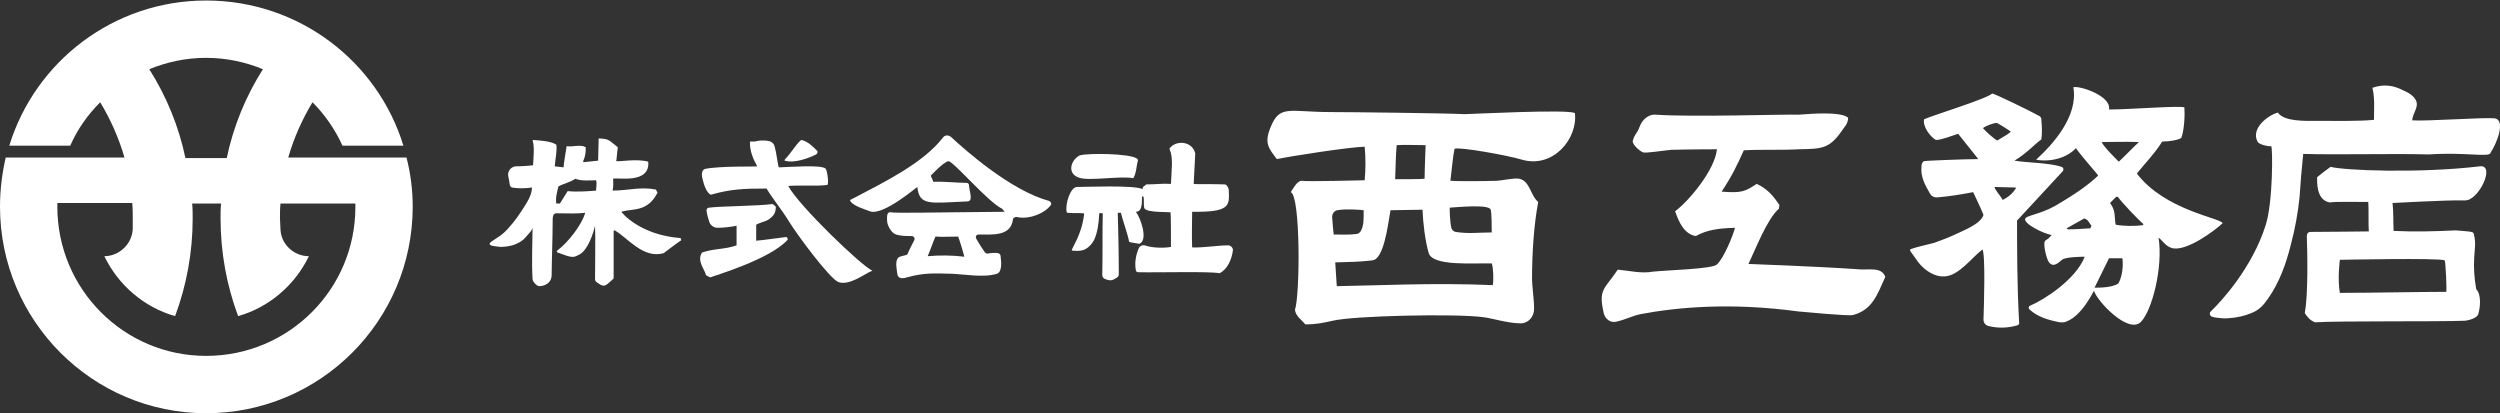
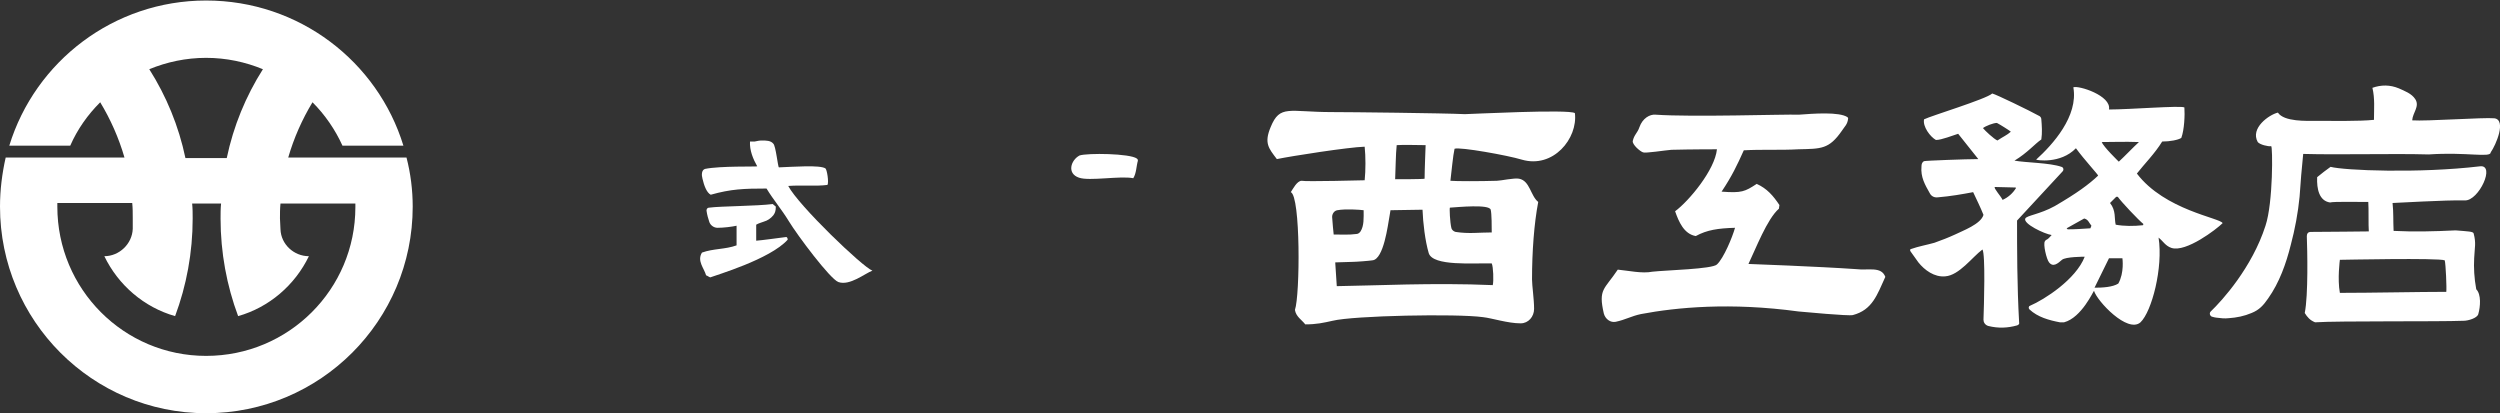
<svg xmlns="http://www.w3.org/2000/svg" version="1.1" id="レイヤー_1" x="0px" y="0px" viewBox="0 0 484 80" style="enable-background:new 0 0 484 80;" xml:space="preserve">
  <rect x="0" y="0" width="484" height="80" fill="#333333" stroke="none" />
  <style type="text/css">
	.st0{fill-rule:evenodd;clip-rule:evenodd;fill:#FFFFFF;}
	.st1{fill:#FFFFFF;}
</style>
  <path class="st0" d="M0,0" />
  <path class="st0" d="M0,0" />
  <path class="st0" d="M0,0" />
  <path class="st0" d="M0,0" />
  <path class="st0" d="M0,0" />
  <path class="st0" d="M0,0" />
  <path class="st0" d="M0,0" />
-   <path class="st0" d="M0,0" />
  <path class="st1" d="M0,0L0,0z" />
  <g>
    <g>
      <g>
-         <path class="st0" d="M203.1,38.9c-7.4-2-16.2-9.8-19-12.4c-0.5-0.4-1.2-0.4-1.6,0.2c-3.8,4.9-11.4,8.6-17.1,11.6     c-0.2,0.1-0.4,0.2-0.6,0.3c-0.1,0-0.2,0.1-0.2,0.2c0,0,0,0.1,0,0.1c0.6,1,2.8,1.6,3.8,2c2.5,1,9.2-4.8,9.2-4.7     c0.4,3.7,2.4,3.1,9.6,2.8c1.3,0,0.5-1.7,0.4-3.1c0-0.3-0.2-0.5-0.5-0.5c-2,0-4.3-0.3-6.4-0.2c-0.2-0.6-0.3-0.6-0.5-1.2     c1-1,1.9-2,3.1-2.7c0.2-0.1,0.4-0.1,0.6,0c1.9,1.3,7.2,7.5,9.9,9c0.1,0,0.1,0.1,0.2,0.1c0.2,0.2,0.3,0.4,0.5,0.6     c-3.2,0-6.5,0.1-9.7,0.1c-2.2,0-11.6,0.2-12.3,0c-0.3-0.1-0.6,0.1-0.7,0.4c-0.1,0.5-0.1,1.1,0,1.7c0.2,0.8,0.9,2,1.7,2.2     c0.9,0.3,2,0.3,3,0.3c0.4,0,0.7,0.4,0.5,0.8c-0.4,0.8-1,1.9-1.3,2.7c-0.1,0.3-1.6,0.3-1.9,0.8c-0.5,0.7-0.2,2.1-0.1,2.9     c0,0.2,0.1,0.5,0.2,0.6c0.3,0.5,1.1,0.4,1.7,0.2c3.2-0.9,5.3-0.8,8.6-0.7c2.6,0.1,6.3,0.8,8.8,0c1-0.3,0.9-2.2,0.7-3.5     c0-0.2-0.2-0.4-0.5-0.5c-0.7-0.1-1.5,0-2,0.1c-0.2,0-0.4-0.1-0.5-0.2c-0.4-0.6-1.1-1.6-1.7-2.7c-0.2-0.4,0-0.8,0.5-0.8     c2.6,0,6.2,0.4,6.6-2.9c0-0.3,0.4-0.5,0.7-0.5c2.3,0.6,5.6-0.7,6.7-2.4C203.6,39.4,203.4,39,203.1,38.9z M179.6,49.6     c0.4-0.9,1.1-2.9,1.5-3.8c1.4,0.1,2.6,0,4.4,0c0.3,0.7,1.2,3.8,1.2,3.9C184.2,49.4,181.9,49.4,179.6,49.6z" />
-         <path class="st0" d="M120.3,41c2.1-0.7,5,0.2,7-3.7c-0.1-0.2-0.2-0.3-0.3-0.6c-3-0.6-5.4,0.2-8.4,0.2c0.2-0.8,0.1-1.8,0.1-2.3     c0.8-0.3,7.2,1.1,6.8-3.3c-2.2-0.6-5.3,0-6.2-0.1c0.1-0.5,0.2-2,0.3-2.7c-1.8-1.4-1.6-1.6-3.7-1.7c0,1.4-0.1,2.9-0.1,4.3     c-0.9,0.1-2,0.2-2.8,0.3c-0.1-0.1-0.1-0.1-0.1-0.2c0.4-0.9,0.5-1.5,0.5-2.7c-1-0.6-2.5,0-3.7-0.2c-0.2,1.4-0.5,2.9-0.6,4.1     c-0.6-0.1-1.1-0.1-1.7-0.2c0.1-1.4,0.5-3.2,0.3-4.2c-1.1-0.7-3.1-0.8-4.5-0.9c0,0.1-0.1,0.1-0.1,0.1c0.4,1.1,0.2,3.1,0.1,4.8     c-0.8,0.1-2.2,0.2-3.4,0.2c-0.9,0.1-1.6,1-1.4,1.9c0.1,0.5,0.2,1,0.3,1.7c0,0.2,0.2,0.4,0.4,0.5c1.1,0.2,2.6,0.2,3.9,0     c0,0-0.1,0.8-0.1,0.8c-0.2,0.9-0.7,1.8-1.2,2.6c-1,1.6-2,3.1-3.3,4.5c-0.6,0.7-1.3,1.3-2.1,1.8c-0.4,0.3-0.8,0.5-1.2,0.8     c-0.6,0.5-0.2,0.7,0.3,0.8c0.4,0.1,0.9,0.1,1.4,0.2c0.9,0,1.8-0.1,2.7-0.4c0.8-0.3,1.6-0.7,2.2-1.4c0.4-0.5,1.4-1.4,1.4-2     c0,3-0.2,6.4,0,10c0,0.5,0.8,1.4,1.3,1.4c0.9,0,2.4-0.5,2.4-2.2c0-2,0.2-7.6,0.2-10.7c0-1.4,0.6-1.2,1.3-1.2c1.7,0,3.3,0.1,5-0.1     c-0.7,2.4-3.3,5.7-5.4,7.3c-0.2,0.1-0.1,0.4,0.1,0.4c0.9,0.3,2.4,1,3.2,0.8c0.4-0.1,0.7-0.3,1.1-0.5c1.5-0.9,2.5-3.8,2.9-5.5     c0.1,1.9,0,8.5,0,10.3c0,0.3,0.1,0.5,0.4,0.7c0.3,0.2,0.7,0.5,1.1,0.6c0.7,0.1,1.3-0.7,1.9-1.2l0.2-0.2v-9.2     c0.1-0.1,0.1-0.1,0.2-0.1c2.4,1.3,5.5,5.6,9.5,4.4c1.1-0.8,2.2-1.7,3.4-2.5c-0.1-0.2-0.1-0.2-0.1-0.4     C123.8,45.5,120.3,41.1,120.3,41z M115.4,36.9c-1.1,0.1-3.8,0.3-5.5,0.1c-0.5,0.8-1,1.6-1.5,2.4c-0.2,0-0.7,0-0.7,0     c-0.2-1.2,0.2-2.3,0.4-3.3c1.1-0.6,2.3-0.8,3.3-1.5c1,0.5,3.1,0.3,4,0.3C115.6,35.6,115.4,36.3,115.4,36.9z" />
        <path class="st0" d="M152.6,36c2.7-0.2,5.3,0.1,7.6-0.2c0.3-0.5-0.1-3-0.4-3.2c-1.1-0.7-6.2-0.3-9-0.2c-0.2,0-0.6-4.2-1.1-4.6     c-0.5-0.6-1.4-0.6-2.2-0.6c-0.5,0-0.9,0.1-1.4,0.2c-0.3,0-0.6,0-0.9,0c-0.1,1.7,0.6,3.4,1.4,4.8c-0.1,0.1-7.2-0.1-10.1,0.5     c-0.7,0.2-0.7,1.2-0.5,1.9c0.3,1.3,0.8,2.7,1.6,3.1c3.9-1.1,6.4-1.2,10.8-1.2c1.4,2.3,2.9,4,4.3,6.3c1.7,2.8,8,11.2,9.6,11.8     c2.2,0.8,5.2-1.7,6.6-2.2C167,51.7,154.6,39.8,152.6,36z" />
-         <path class="st0" d="M158,29.9c0.3-0.2,0.4-0.6,0.1-0.8c-0.8-0.8-1.7-1.7-2.9-2c-0.6,0.1-2.3,2.9-3.2,3.7c0,0.1-0.1,0.1-0.1,0.2     c0,0,0,0.1,0,0.1C153.9,31.7,156.8,30.5,158,29.9z" />
-         <path class="st0" d="M237.8,47.5c-2.1,0-5,0.5-7,0.4c-0.1-1.4,0-6.1,0-6.9c7.4,0.1,7.2-1.2,7.1-4.1c0-0.5-0.4-1.2-0.8-1.2     c-2.2-0.1-5.9,0-6-0.1l0.3-5.9c-0.6-2.5-3.9-2.6-5-0.9c0.8,1.8,0.4,3.9,0.3,6.8c-2-0.1-2.6,0.1-4.8,0.1c-0.3,0.4-0.6,0.2-0.7,0.9     c-1.7-0.8-11.3-0.4-12.7-0.4c-1.2,0-2.3,3.1-2,4.8c0,0.1,0.1,0.2,0.2,0.2c1.1,0.1,2,0,3.1,0.1c0,0.1,0.1,0.1,0.1,0.1     c-0.5,4.2-2.4,6.5-2.4,7.1c0,0,1.7,0.3,2.7-0.3c0.7-0.4,1.2-1,1.6-1.7c0.7-1.5,0.9-3.2,1-4.9c0-0.1,0-0.2,0-0.3     c0.6-0.1,0.4,0,0.7,0c-0.1,3.7,0,7.8-0.1,11.8c0,0.5,0.1,0.7,0.5,0.9c0.7,0.3,1.3,0.4,1.9,0c0.4-0.2,0.8-0.4,0.8-0.9     c0-3.9-0.1-8.7-0.2-11.9c0.2,0,0.1,0,0.6,0c0.4,1.6,1.3,4,1.6,5.6l0.2,0.1c0.4,0.1,1.3,0.2,1.8,0.3c1.7-0.7,0.3-4.9-0.7-6.2     c1.1,0,1.2-1.2,1.2-3c0.1,0,0.2,0.1,0.3,0.1c0.1,0.6,0,1.6,0.1,2c-0.1,1.1,4.2,0.9,5.1,1c0.1,0,0.1,5,0.1,6.7     c-0.9,0.2-3.4,0.3-5.1-0.3c-0.4-0.1-0.9,0.1-1.1,0.5c-0.5,1.1-0.9,2.7-0.6,4.3c0,0.2,0.2,0.4,0.4,0.4c3.8,0.1,13.9-0.2,15.8,0.2     c1.5-0.7,2.4-2.7,2.6-4.5C238.7,48,238.3,47.5,237.8,47.5z" />
        <path class="st0" d="M208.9,34.4c2,0.7,8-0.4,10.5,0.1c0.6-0.9,0.6-2.4,0.9-3.4c-0.1-0.4,0-0.2-0.2-0.4c-1.3-1-9.6-1.1-11.1-0.6     C207.3,31,206.5,33.6,208.9,34.4z" />
        <path class="st0" d="M152.1,45.9c-1.6,0.2-4.4,0.6-5.7,0.7c0-0.6,0-2.5,0-3.1c0.5-0.3,1-0.4,1.5-0.6c0.7-0.2,1.3-0.6,1.8-1.2     c0.3-0.4,0.5-0.8,0.5-1.7c-0.2-0.2-0.4-0.3-0.6-0.5c-3,0.4-10.1,0.4-12.3,0.7c-0.4,0-0.6,0.4-0.5,0.7c0.1,0.7,0.3,1.4,0.5,2     c0.2,0.7,0.9,1.2,1.6,1.2c1.2,0,2.8-0.2,3.7-0.4c0,1,0,2.9,0,3.8c-2.2,0.8-4.5,0.6-6.7,1.4c-1,1.6,0.4,3,0.8,4.4     c0.3,0.1,0.5,0.3,0.8,0.4c1-0.4,11.6-3.5,15-7.3C152.5,46.2,152.4,45.8,152.1,45.9z" />
      </g>
      <g>
        <g>
          <path class="st0" d="M482.9,22.9c-2-0.2-13.2,0.6-15.9,0.4c0.1-1.5,1.5-2.7,0.6-4.1c-0.7-1.1-2.1-1.6-3.2-2.1      c-1.7-0.7-3.4-0.7-5.1-0.1c0.5,2.1,0.3,4.1,0.3,6.2c-2.8,0.3-8.4,0.2-11.2,0.2c-1.8,0-6.2,0.2-7.4-1.6c-1.7,0.4-5.4,3-3.9,5.7      c0.4,0.5,2,0.9,2.6,0.8c0.3-0.1,0.4,10.9-1.1,15.4c-2.6,8.1-8.4,14.5-10.6,16.6c-0.3,0.3-0.2,0.8,0.2,1c0.4,0.1,0.7,0.2,0.9,0.2      c0.8,0.1,1.6,0.2,2.4,0.1c1.5-0.1,3-0.4,4.4-1c1.5-0.6,2.3-1.5,3.2-2.8c2.2-3.1,3.5-6.8,4.4-10.4c0.8-3,1.4-6.2,1.7-9.3      c0.2-2.8,0.4-5.5,0.7-8.3c7.1,0.2,17.3-0.1,24.3,0.1c7.4-0.5,12,0.7,12-0.4C483.2,28.1,485.3,23.2,482.9,22.9z M413.7,33.6      c1.4-1.8,3.5-3.9,4.9-6.2c1.5,0,3.1-0.3,3.7-0.7c0.6-1.6,0.7-4.5,0.6-5.9c-0.7-0.4-10.6,0.4-14.6,0.4c0.5-2.7-5.9-4.7-6.9-4.3      c1,5.6-4,11.1-7.2,14c0,0.1,4.7,0.9,7.7-2.2c1.6,2.2,4.3,5.1,4.3,5.3c-1.8,1.7-4.1,3.4-8.4,5.9c-2.9,1.6-5.4,1.8-5.7,2.4      c-0.5,1,3.7,3,5.1,3.2c-0.3,0.3-0.5,0.6-0.8,0.8c-0.2,0.1-0.4,0.2-0.5,0.4c-0.4,0.5,0.3,3.5,0.8,4.1c0.8,1,1.7,0.2,2.5-0.5      c0.7-0.6,4.2-0.6,4.4-0.6c-1.7,4.4-7.8,8.3-10.6,9.5c-0.3,0.1-0.3,0.5-0.1,0.7c1.6,1.5,3.8,2.1,5.9,2.5c0.3,0,0.5,0,0.8,0      c3.4-0.9,5.7-6.1,5.8-6.1c0,0,0,0,0,0c0.6,2,6.5,8.3,9,6.1c2.2-2.1,4.4-10.6,3.5-16.4c0.9,0.7,1.3,1.6,2.5,2      c2.8,0.9,8.7-3.6,9.9-4.8C429.9,42.2,419.1,40.7,413.7,33.6z M404.7,44.2c-1.5,0.1-2.9,0.2-4.4,0.2c-0.1-0.1-0.2-0.2-0.2-0.2      c1.1-0.6,2.3-1.3,3.4-1.9c0.8,0.2,0.9,0.8,1.4,1.4C404.8,43.9,404.8,44,404.7,44.2z M414.1,27.5c-1.1,1-2.8,2.8-3.9,3.8      c0,0-3-2.9-3.3-3.8C409.6,27.5,411,27.4,414.1,27.5z M410.1,54.9c-1.1,0.7-3.1,0.8-4.6,0.8c0.9-1.9,1.9-3.8,2.8-5.7      c0.9,0,1.7,0,2.6,0C410.9,50,411.3,52.8,410.1,54.9z M414.9,43.6c-1.8,0.2-3.7,0.2-5.3-0.1c-0.3-1.2,0.1-2.7-1.1-4.2      c0.4-0.4,0.8-0.8,1.2-1.2c0.1,0,0.2,0,0.3,0c0.7,1,4,4.5,5,5.3C414.9,43.4,414.9,43.5,414.9,43.6z M283.6,22.1      c-4.2-0.2-22.3-0.4-25.7-0.4c-8.4,0-10.1-1.5-11.9,2.9c-1.3,3.1-0.4,4.1,1.2,6.2c2.9-0.6,13.8-2.3,17-2.4c0.2,1.9,0.2,4.6,0,6.5      c0,0-11.5,0.3-12.2,0.1c-0.9,0-1.7,1.6-2.1,2.2c1.9,0.8,1.8,19.9,0.8,22.8c0.2,1.3,1.3,1.9,2,2.8c2.2,0,3.5-0.3,5.3-0.7      c4.1-1,24-1.4,29.1-0.7c1.8,0.2,4.8,1.2,7.3,1.2c1.5,0,2.6-1.3,2.6-2.8c0-1.9-0.4-4.5-0.4-5.7c0-5.4,0.4-10.8,1.2-15      c-1.5-1.2-1.6-4.1-3.7-4.5c-0.9-0.2-3.6,0.4-4.3,0.4c-3.2,0.1-8,0.1-9,0c0.2-1.6,0.5-4.9,0.8-6.2c1-0.4,10.4,1.3,13,2.1      c6.1,1.8,10.9-4.1,10.3-9C303.8,21.1,284.4,22.1,283.6,22.1z M270.4,28.1c1.1-0.1,4.3,0,5.6,0c0,0.1-0.2,4.9-0.2,6.5      c-0.3,0.1-4.9,0.1-5.7,0.1C270.2,32.8,270.2,29.9,270.4,28.1z M257.9,42c0-0.6,0.4-1.2,1-1.3c1.6-0.3,4.4-0.1,5.1,0      c0,1.5,0.1,3-0.6,4.1c-0.2,0.3-0.5,0.5-0.8,0.5c-1.4,0.2-3.1,0.1-4.4,0.1C258.1,44.7,258,43.2,257.9,42z M289,55.2      c-11.6-0.5-22.8,0.1-30.2,0.2c-0.1-1.6-0.2-3-0.3-4.6c0,0,3-0.1,3.3-0.1c0.7,0,3.3-0.2,3.9-0.3c2.2-0.2,3-6.9,3.3-8.5      c0-0.1,0.2-1.2,0.2-1.2c2.2,0,4-0.1,6.2-0.1c0.1,2.6,0.5,6,1.2,8.4c0.8,2.6,8.7,1.9,12.2,2C289.1,51.6,289.2,54.4,289,55.2z       M288.6,40.6c0.2,0.7,0.2,3.5,0.2,4.4c-2.5,0-4.4,0.3-7-0.1c-0.4-0.1-0.7-0.4-0.8-0.7c-0.3-1.2-0.4-3.9-0.3-4      C282.3,40.1,288.3,39.5,288.6,40.6z M359.3,52.1c-7.2-0.5-20.7-1-20.8-1c1.4-2.9,3.6-8.7,5.9-10.7c0-0.3,0.1-0.5,0.1-0.7      c-1.2-1.8-2.4-3.2-4.4-4.1c-2.3,1.5-2.9,1.8-6.8,1.5c2-3,3-5.1,4.3-8c3.5-0.2,7.1,0,10.6-0.2c4.4-0.1,5.9,0,8.4-3.6      c0.5-0.8,1.1-1.2,1.2-2.4c0-0.1-0.1-0.1-0.1-0.2c-1.6-1.1-6.7-0.7-9.4-0.5c-3-0.1-20.6,0.5-27.8,0c-1.1-0.1-2.5,0.7-3.1,2.4      c-0.4,1.2-1,1.4-1.3,2.7c-0.1,0.7,1.4,2,2,2.2c0.5,0.2,4.2-0.4,5.5-0.5c3.8-0.1,8.8-0.1,8.8-0.1c-0.4,4-5.4,10-8.1,12      c0.7,2,1.7,4.4,4,4.8c2.2-1.2,4.3-1.5,7.6-1.6c-0.5,1.8-2.2,5.9-3.5,7.1c-0.9,0.9-9.8,1.1-12.5,1.4c-2,0.4-4.6-0.2-6.7-0.4      c-2.6,3.9-3.8,3.7-2.7,8.5c0.3,1.1,1.3,1.8,2.3,1.6c1.9-0.4,3-1.1,4.9-1.5c6.9-1.3,17.3-2.3,30.5-0.5c1.1,0.1,9.6,0.9,10.5,0.7      c3.8-1,4.7-3.9,6.3-7.4C364.2,51.5,361.7,52.4,359.3,52.1z M399.3,33.2c0.3-0.3,0.2-0.8-0.2-0.9c-2.3-0.8-6.9-0.8-9.1-1.2      c2.5-1.5,4-3.3,5.2-4.1c0.2-1.3,0.1-2.7,0-3.9c0-0.3-0.2-0.6-0.5-0.7c-1.8-1-8.2-4.1-9-4.3c-1.2,1.1-11.8,4.3-13.2,5      c-0.3,1.4,1.2,3.4,2.3,4c1.1,0,3.3-0.9,4.3-1.2l3.9,4.9c-2.3,0-10.3,0.3-10.5,0.4c-0.4,0.2-0.5,0.6-0.5,1      c-0.2,2.1,0.7,3.6,1.6,5.2c0.3,0.6,0.9,0.9,1.6,0.8c2.4-0.2,4.7-0.6,6.8-1c0.7,1.5,1.4,2.9,2,4.4c-0.5,1.8-4.1,3.1-5.5,3.8      c-1.3,0.6-2.6,1.1-4,1.6c-1.4,0.4-3.1,0.7-4.5,1.2c-0.1,0-0.2,0.1-0.2,0.2c0,0.1,0,0.2,0.1,0.3c0.5,0.7,1,1.4,1.5,2.1      c1.2,1.5,3.1,2.9,5.2,2.7c2.7-0.2,5.2-3.7,7.2-5.2c0.6,0.9,0.3,10.8,0.2,13.6c0,0.5,0.3,1,0.9,1.2c2,0.5,3.8,0.4,5.6-0.1      c0.3-0.1,0.5-0.3,0.4-0.6c-0.4-7.1-0.4-14.4-0.4-19.7L399.3,33.2z M383.9,24.8c0.5-0.4,2-1,2.7-1c0.6,0.3,2.5,1.5,2.7,1.7      c-0.8,0.7-1.4,0.9-2.6,1.7C386,26.9,384.3,25.3,383.9,24.8z M387.7,38.7c-0.3-0.7-1.8-2.3-1.5-2.5c0.9,0,3.1,0.1,4,0.1      c0,0,0.1,0.1,0.1,0.1C389.7,37.4,388.8,38.2,387.7,38.7z M477.2,38.8c2.7,0.1,6-7,2.9-6.6c-11.8,1.4-26.3,0.8-28.9,0.1      c-1.1,0.8-1.5,1.1-2.6,2c-0.1,2.3,0.4,4.6,2.5,4.9c0.6-0.2,5.6-0.1,7.4-0.1c0.1,1.2,0,4.5,0.1,5.7c-0.1,0-8.8,0.1-11.3,0.1      c-0.4,0-0.7,0.3-0.7,0.8c0.1,2.7,0.3,11.4-0.4,14.9c0.5,0.8,1,1.4,2,1.8c4.6-0.3,23.9-0.1,28.8-0.3c0.8,0,2.6-0.5,2.8-1.3      c0.4-1.4,0.6-3.8-0.4-4.8c-0.4-2.2-0.5-4.2-0.4-6c0.1-2.2,0.4-2.9-0.1-4.8c-0.1-0.4-1.1-0.4-3.5-0.6c-4,0.2-8.1,0.3-12,0.1      c-0.1-2.2,0-3.5-0.2-5.4C463.8,39.3,473.5,38.7,477.2,38.8z M473.3,50.4c0.2,0.7,0.4,5.4,0.3,6.1c-5.3,0-14.5,0.2-20.6,0.2      c-0.5-2.7,0-6.4,0-6.4C453.3,50.3,472.1,49.9,473.3,50.4z" />
        </g>
      </g>
      <path class="st1" d="M78.7,30.5H67.2H55.8c1.1-3.8,2.7-7.4,4.7-10.7c2.4,2.4,4.4,5.3,5.8,8.4h11.8c-5-16.3-20.2-28.1-38.2-28.1    C22,0.1,6.8,11.9,1.8,28.2h11.8c1.4-3.2,3.4-6,5.8-8.4c2,3.3,3.6,6.9,4.7,10.7H12.7H1.1C0.4,33.6,0,36.8,0,40    C0,62.1,17.9,80,39.9,80C62,80,79.9,62.1,79.9,40C79.9,36.8,79.5,33.6,78.7,30.5z M28.9,13.4c3.4-1.4,7.1-2.2,11-2.2    s7.6,0.8,11,2.2c-3.3,5.2-5.7,11-7,17.2h-8C34.6,24.4,32.2,18.6,28.9,13.4z M39.9,68.9C24,68.9,11.1,56,11.1,40c0-0.2,0-0.5,0-0.7    h14.5c0.1,1,0.1,1.9,0.1,2.9c0,0.7,0,1.4,0,2.1c-0.1,2.9-2.6,5.3-5.5,5.3c2.7,5.6,7.7,9.9,13.7,11.6c2.2-5.9,3.4-12.3,3.4-18.9h0    c0-1,0-1.9-0.1-2.9h5.6c-0.1,1-0.1,1.9-0.1,2.9h0c0,6.6,1.2,13,3.4,18.9c6-1.7,11-6,13.7-11.6h0c-2.9,0-5.4-2.3-5.5-5.2    c0-0.7-0.1-1.4-0.1-2.1h0c0-1,0-1.9,0.1-2.9h14.5c0,0.2,0,0.5,0,0.7C68.8,56,55.9,68.9,39.9,68.9z" />
    </g>
  </g>
</svg>